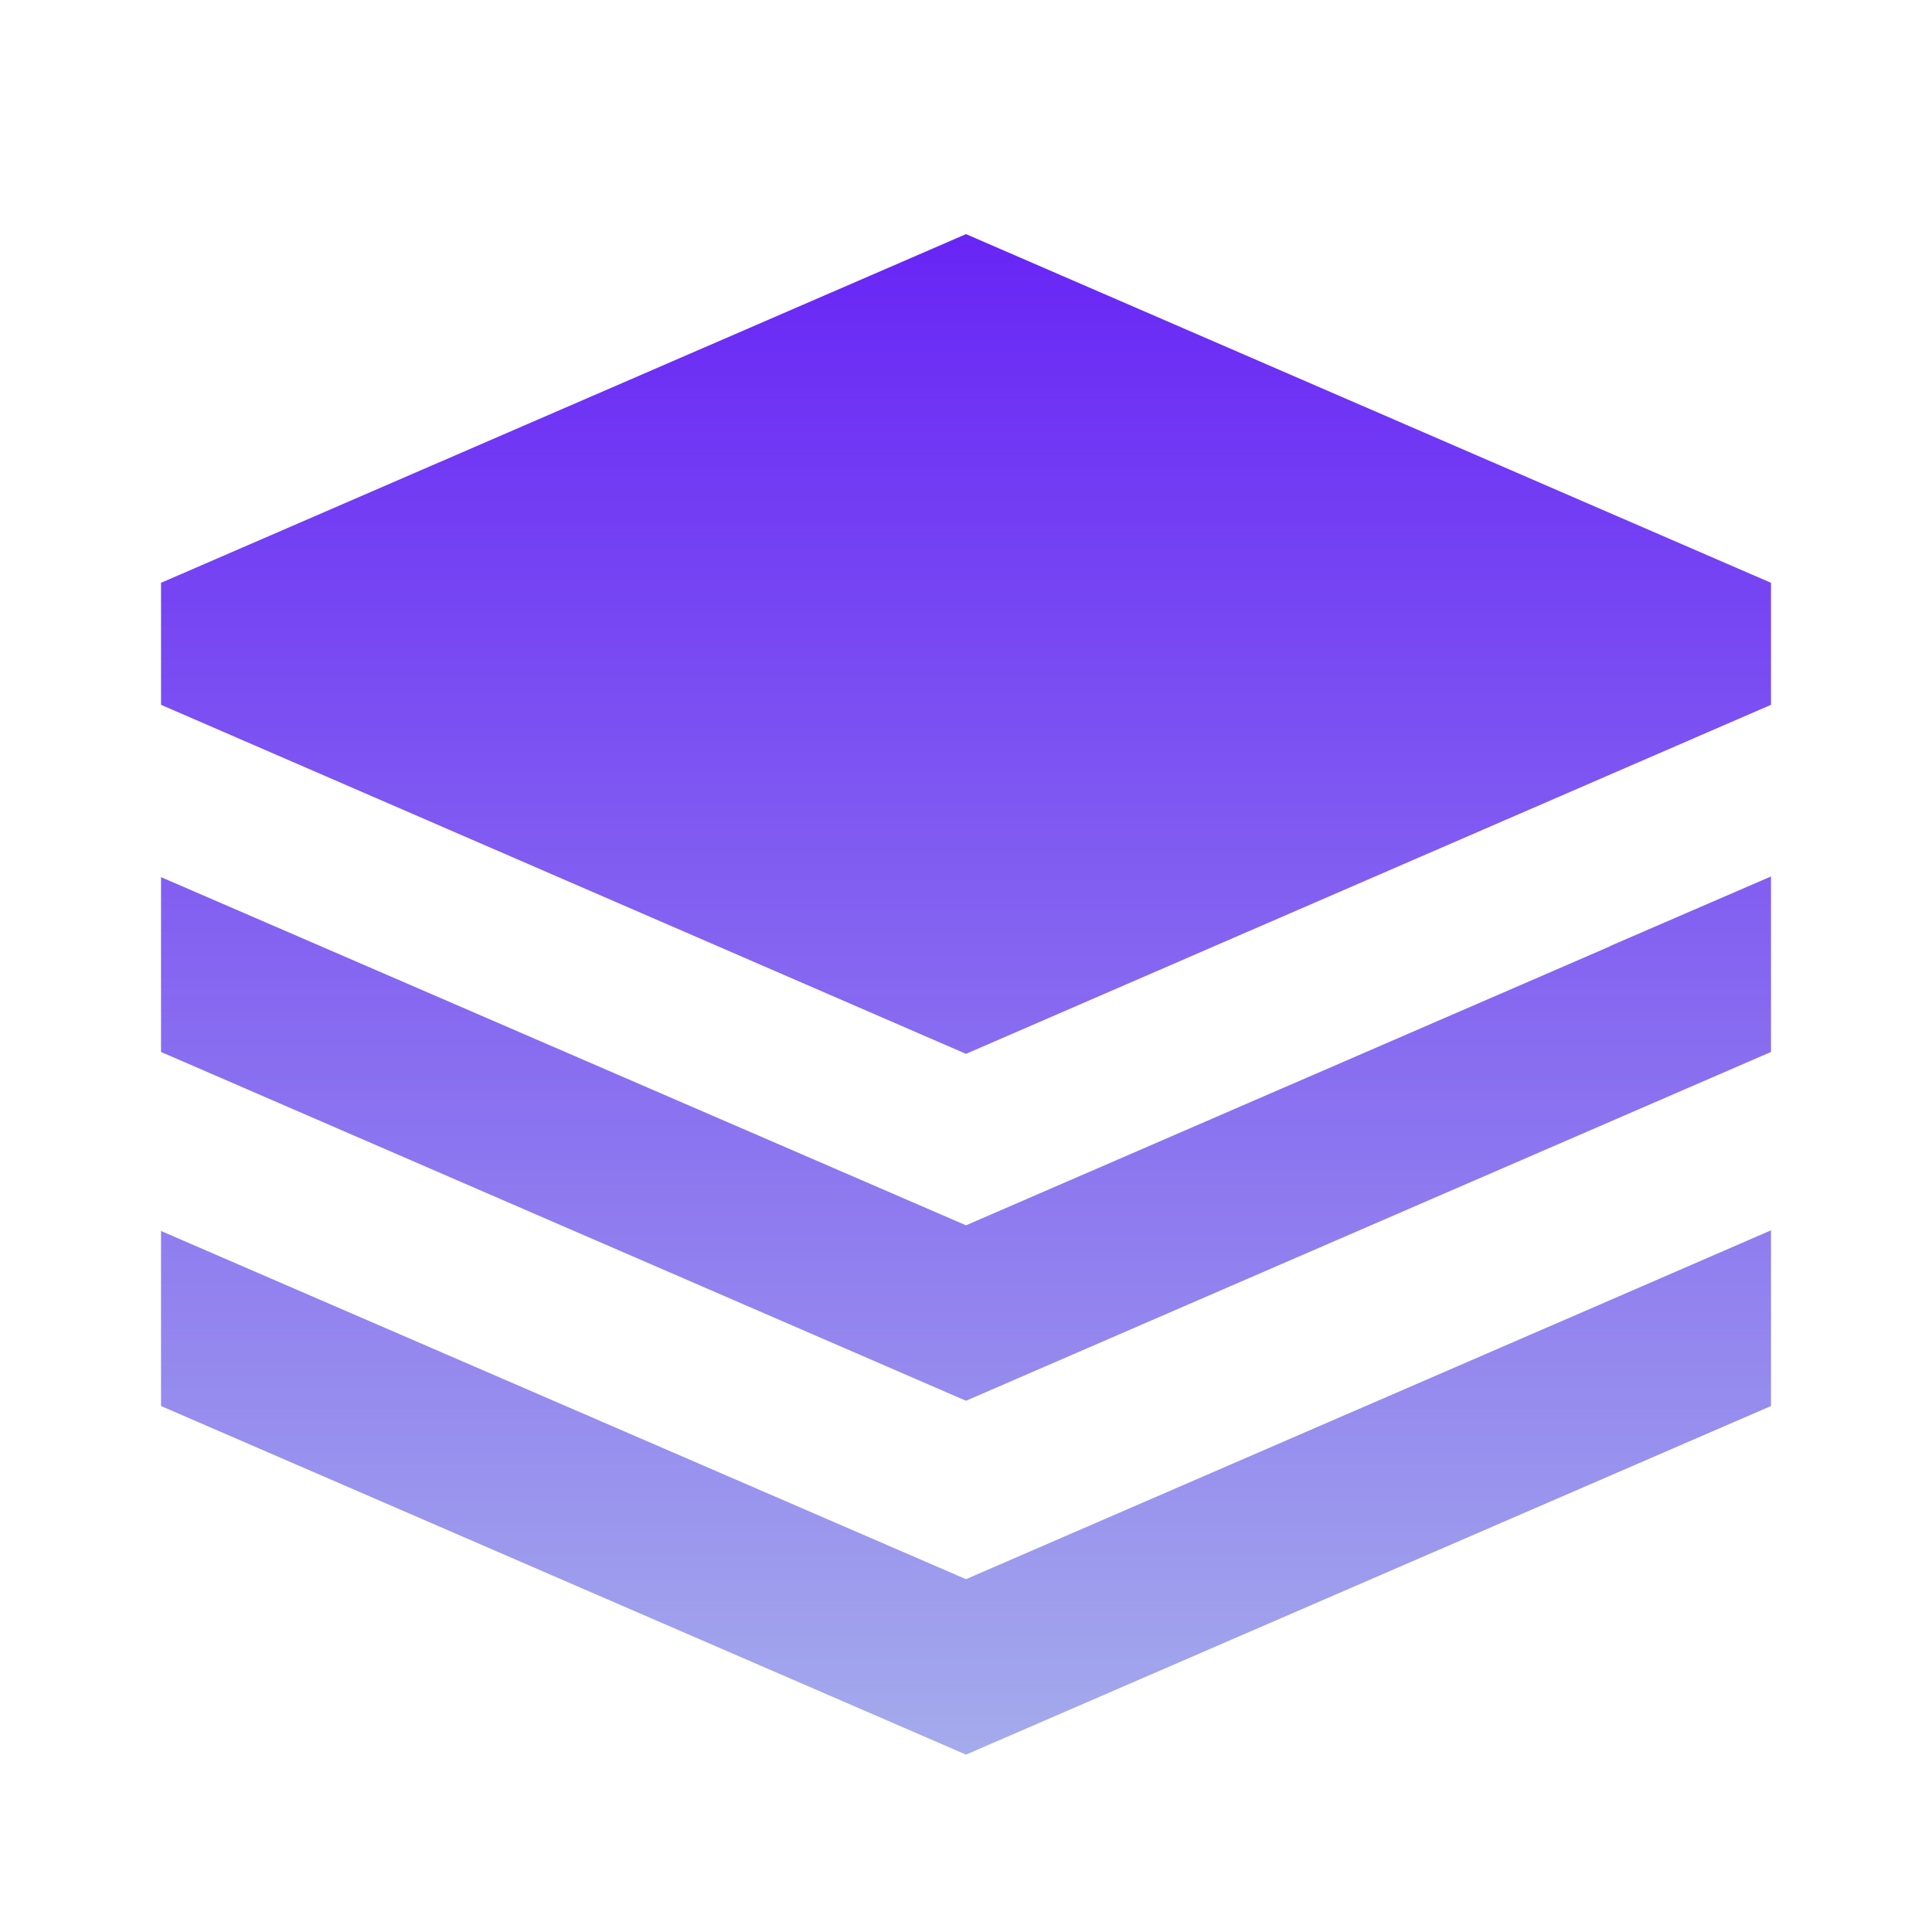
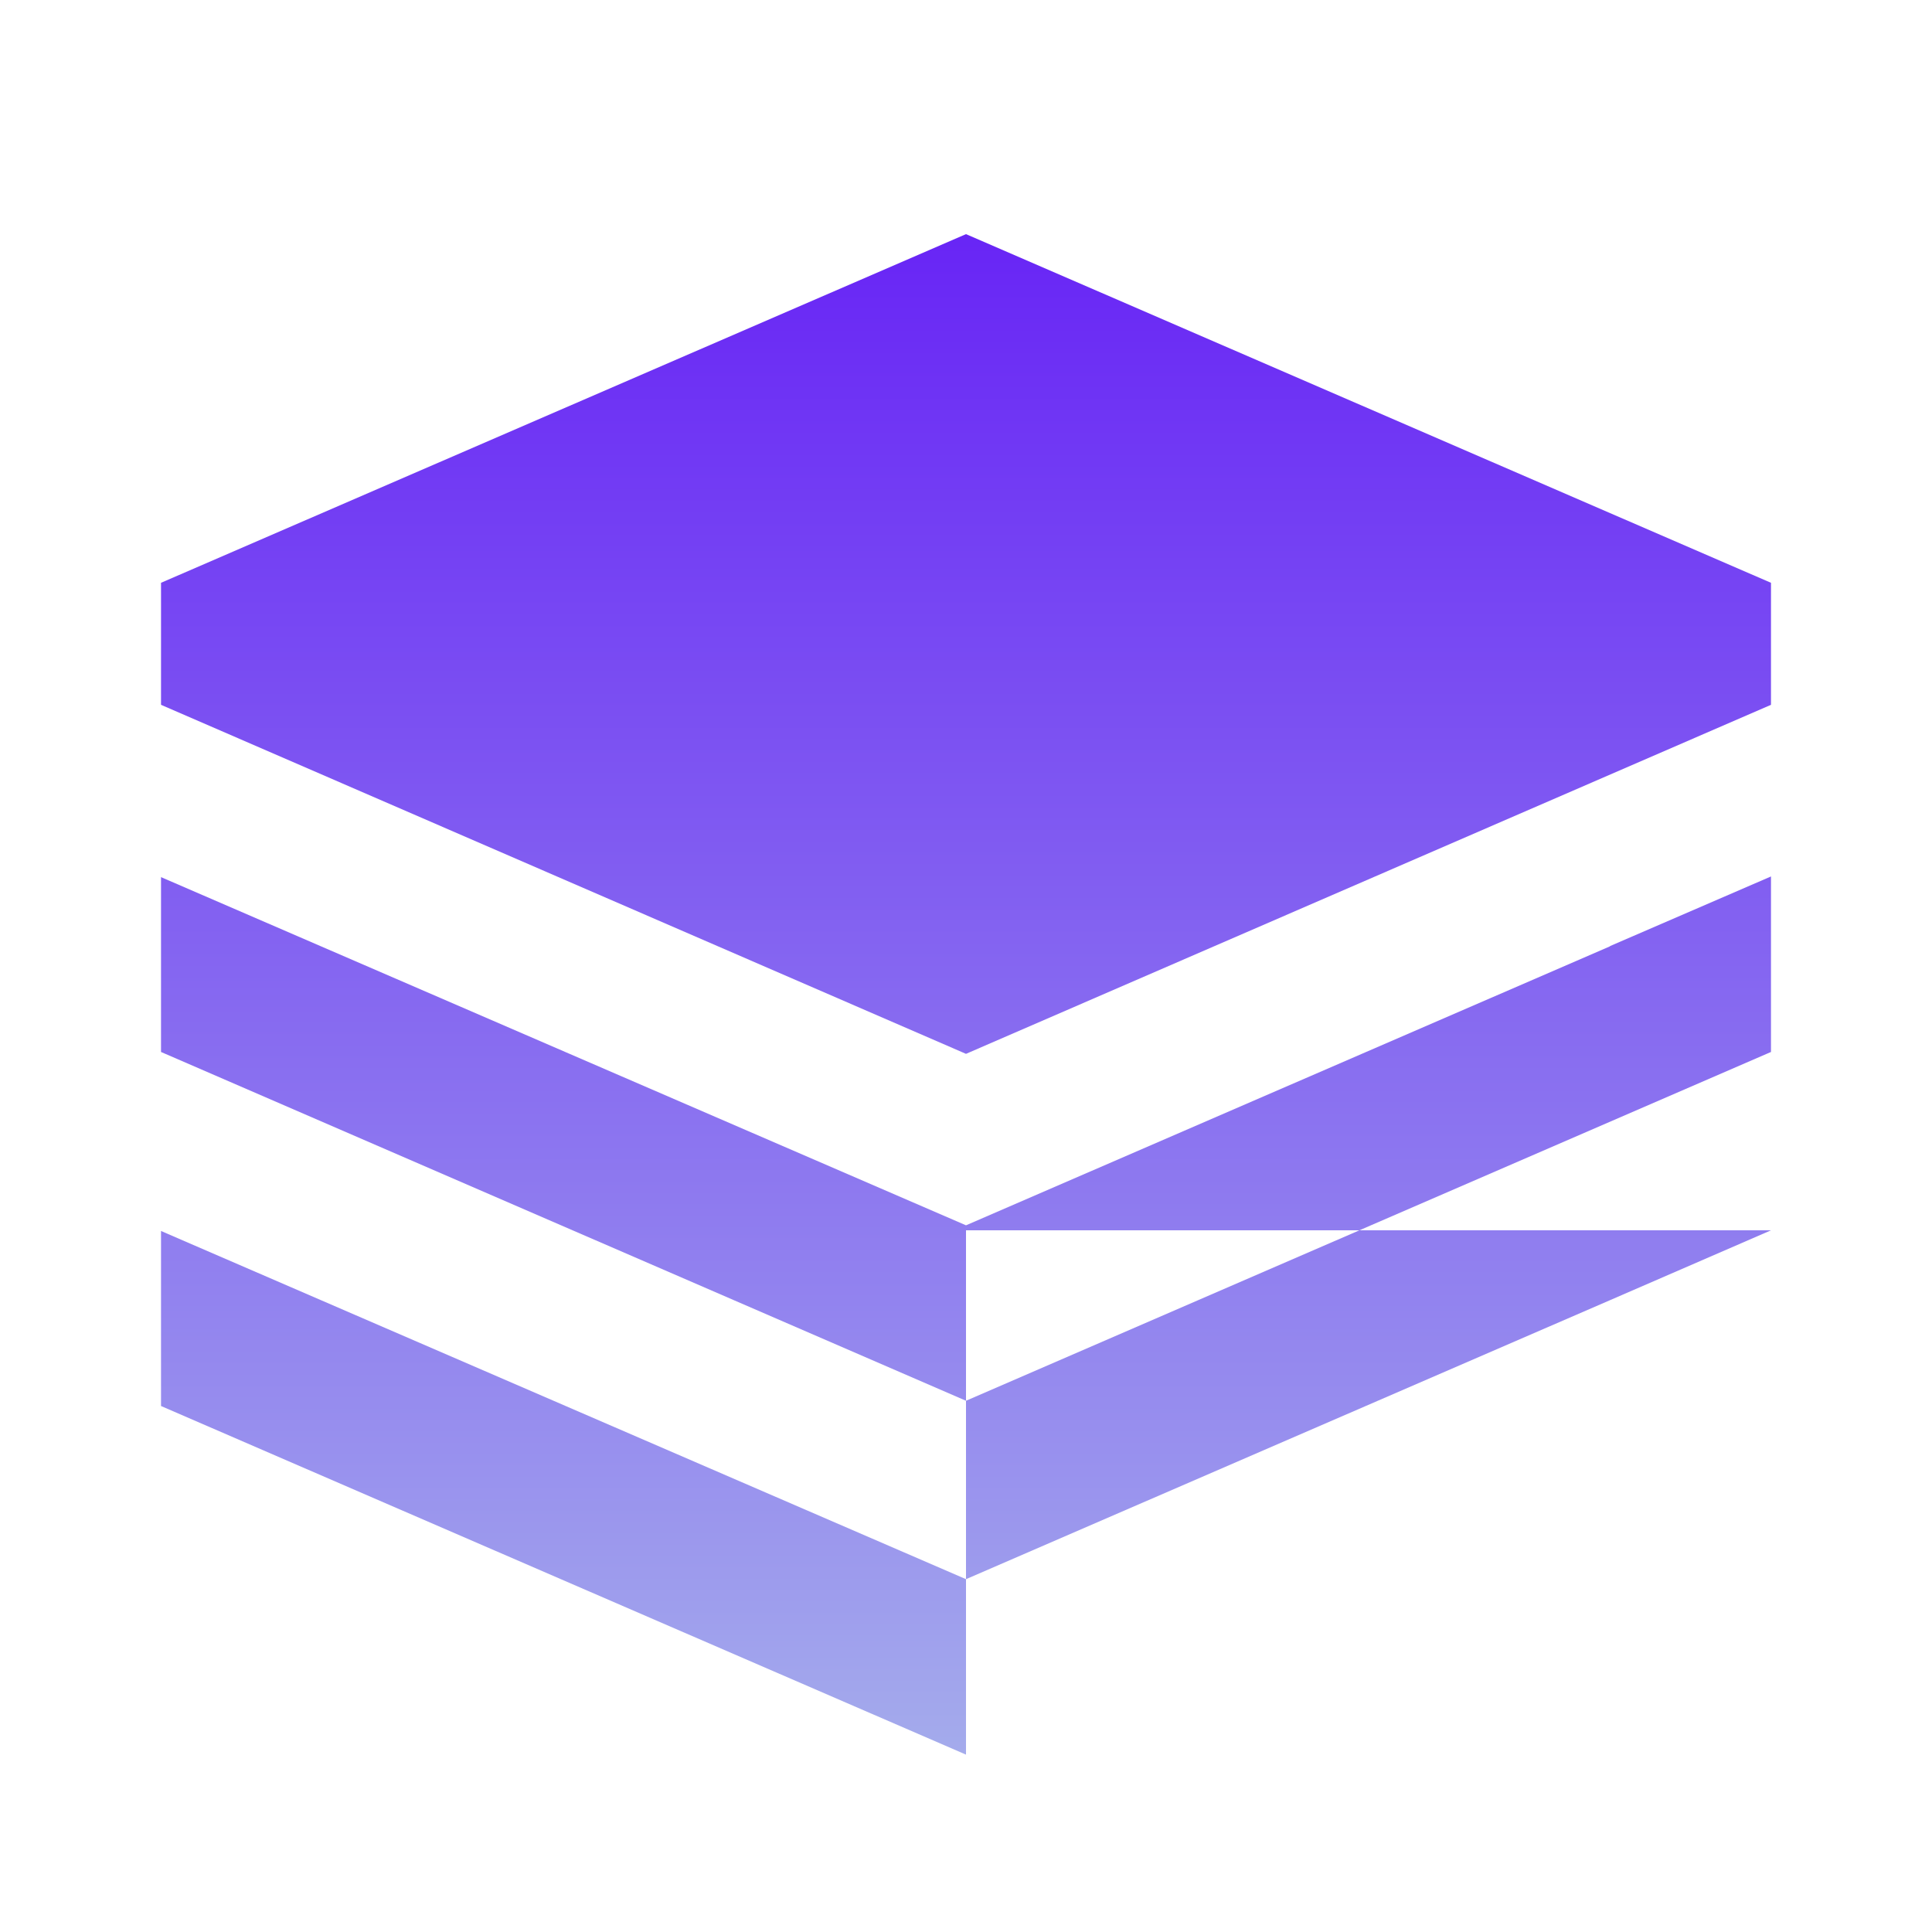
<svg xmlns="http://www.w3.org/2000/svg" width="32" height="32" viewBox="0 0 32 32" fill="none">
-   <path d="M16 3.878L2.667 9.653V11.674L16 17.455L29.333 11.674V9.653L16 3.878ZM29.333 14.517L26.667 15.67V15.674L16 20.295L2.667 14.528V17.424L16 23.201L29.333 17.424V14.517ZM29.333 20.378L26.667 21.535L16 26.156L2.667 20.389V23.288L16 29.062L29.333 23.288V20.378Z" fill="url(#paint0_linear_1981_467)" />
+   <path d="M16 3.878L2.667 9.653V11.674L16 17.455L29.333 11.674V9.653L16 3.878ZM29.333 14.517L26.667 15.67V15.674L16 20.295L2.667 14.528V17.424L16 23.201L29.333 17.424V14.517ZM29.333 20.378L26.667 21.535L16 26.156L2.667 20.389V23.288L16 29.062V20.378Z" fill="url(#paint0_linear_1981_467)" />
  <defs>
    <linearGradient id="paint0_linear_1981_467" x1="16" y1="3.878" x2="16" y2="29.062" gradientUnits="userSpaceOnUse">
      <stop stop-color="#6825F5" />
      <stop offset="1" stop-color="#A4ABEC" />
    </linearGradient>
  </defs>
</svg>